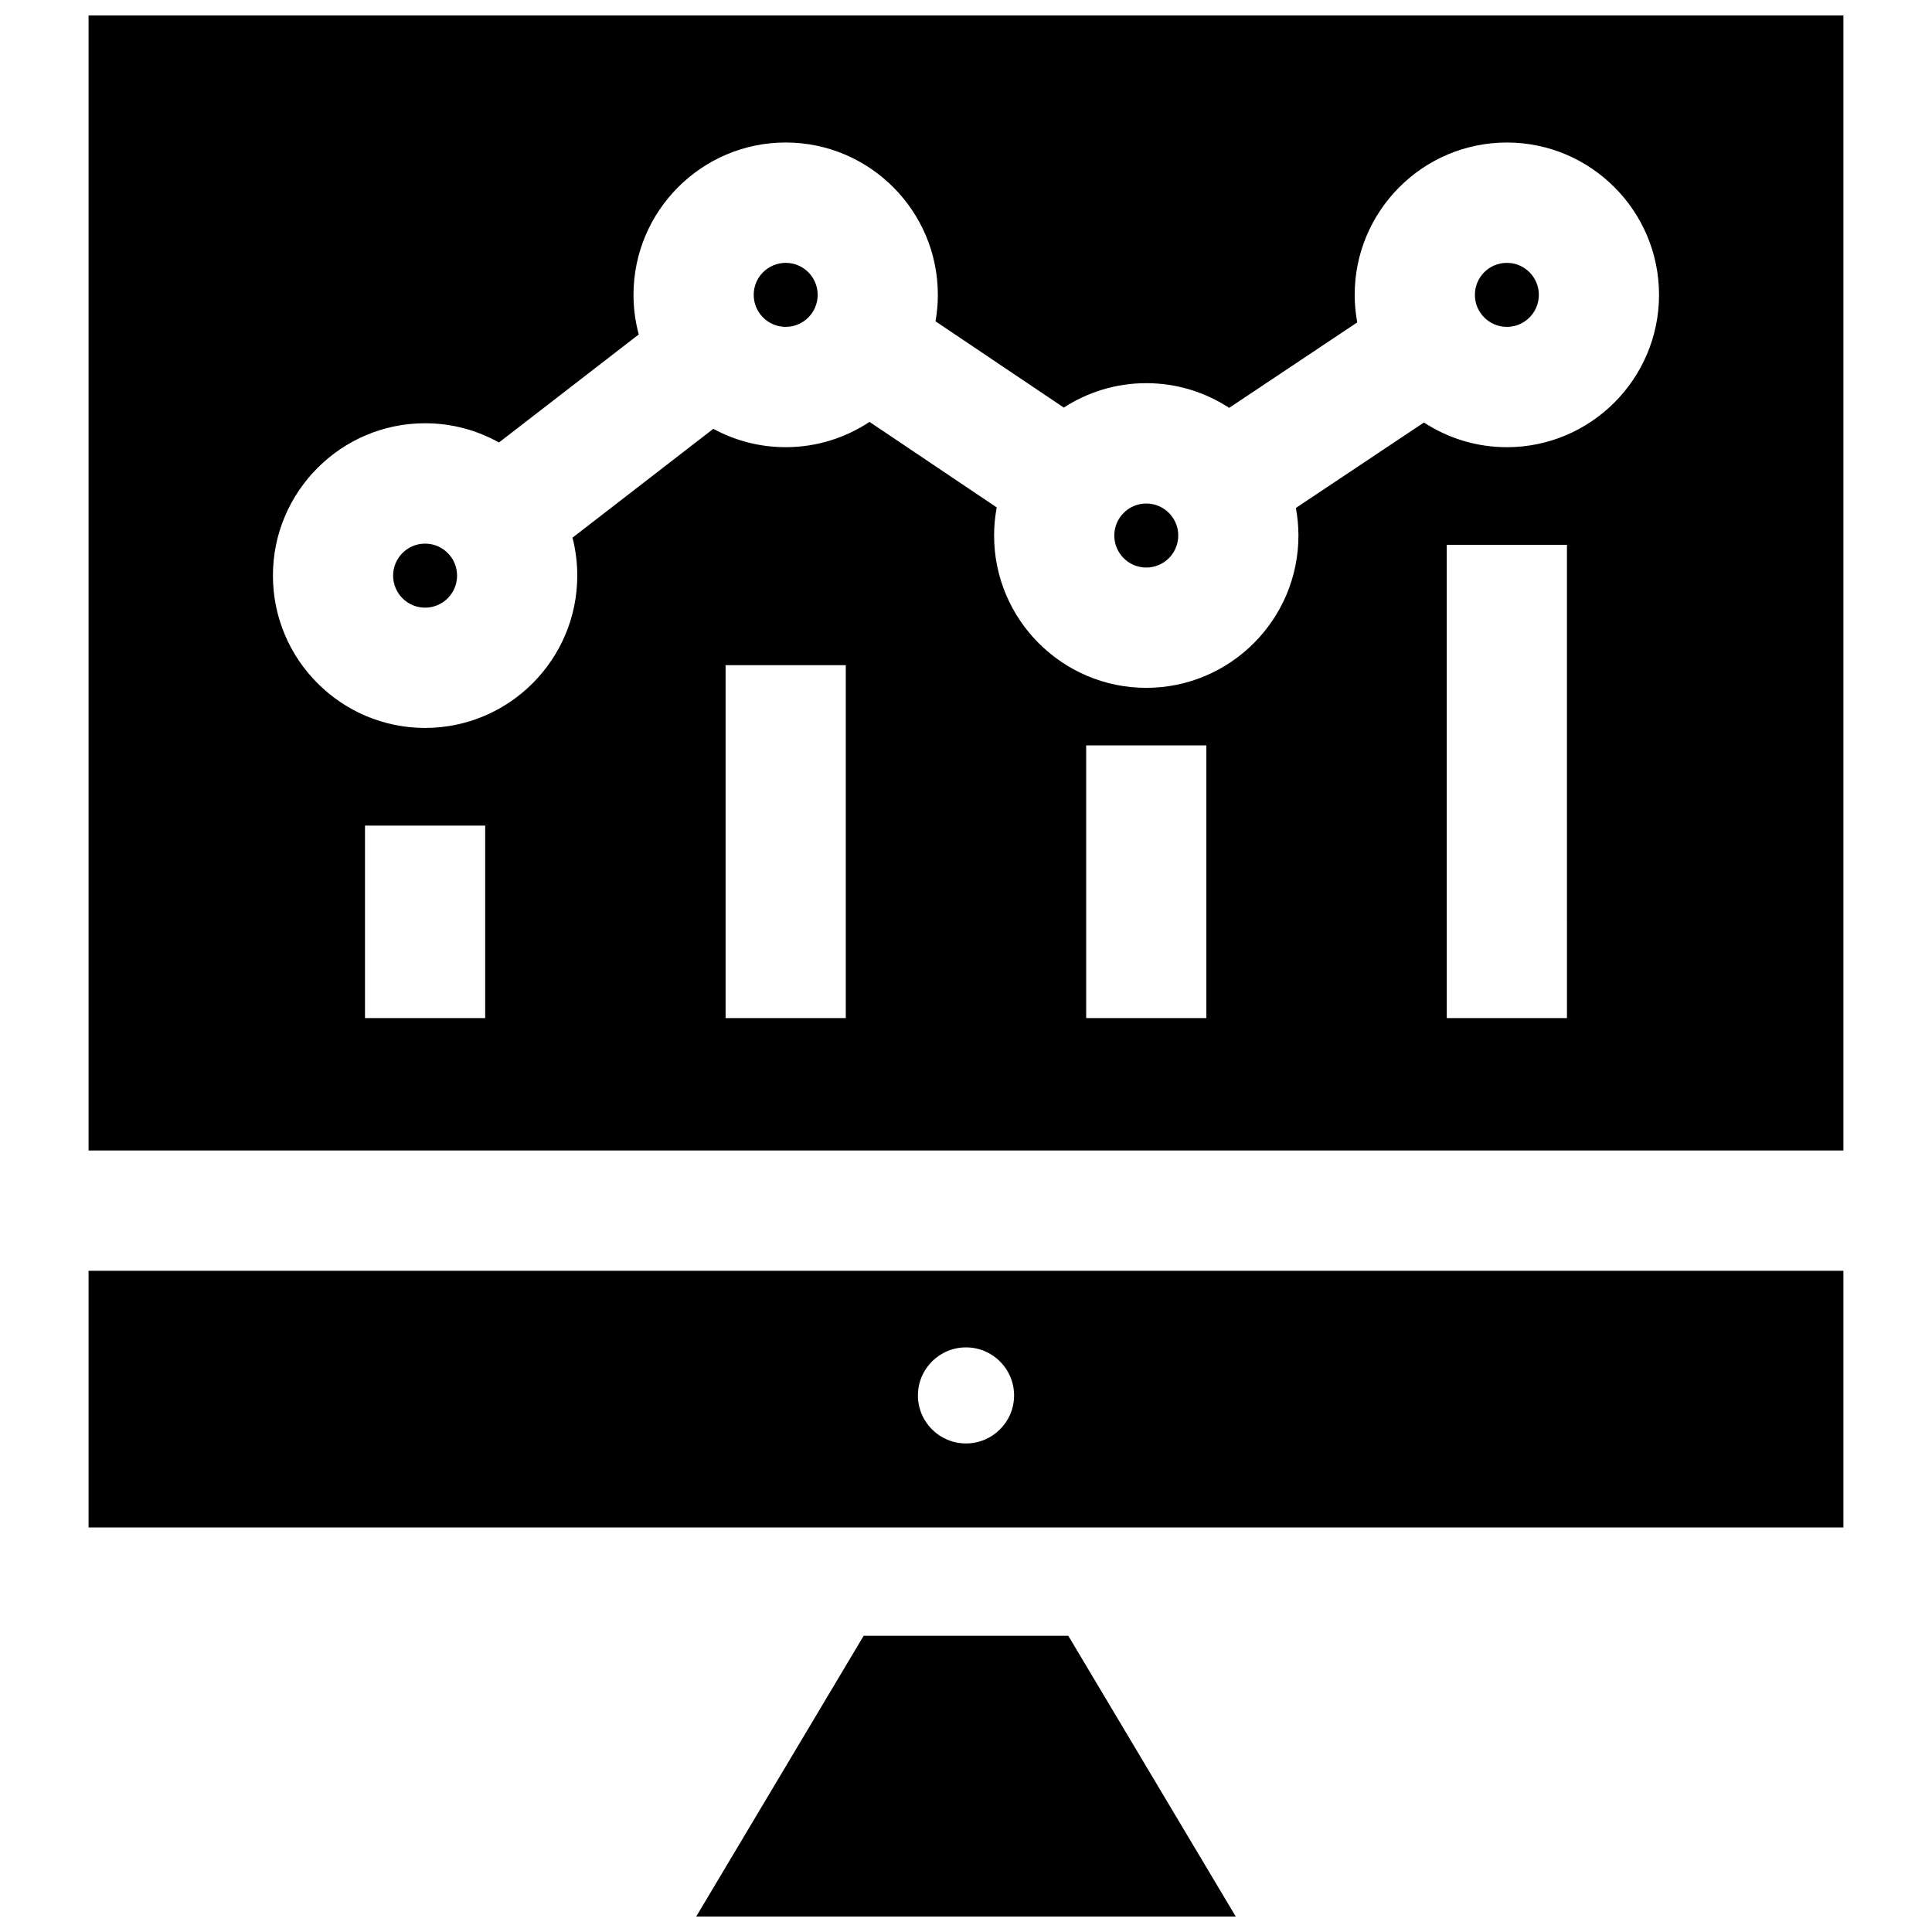
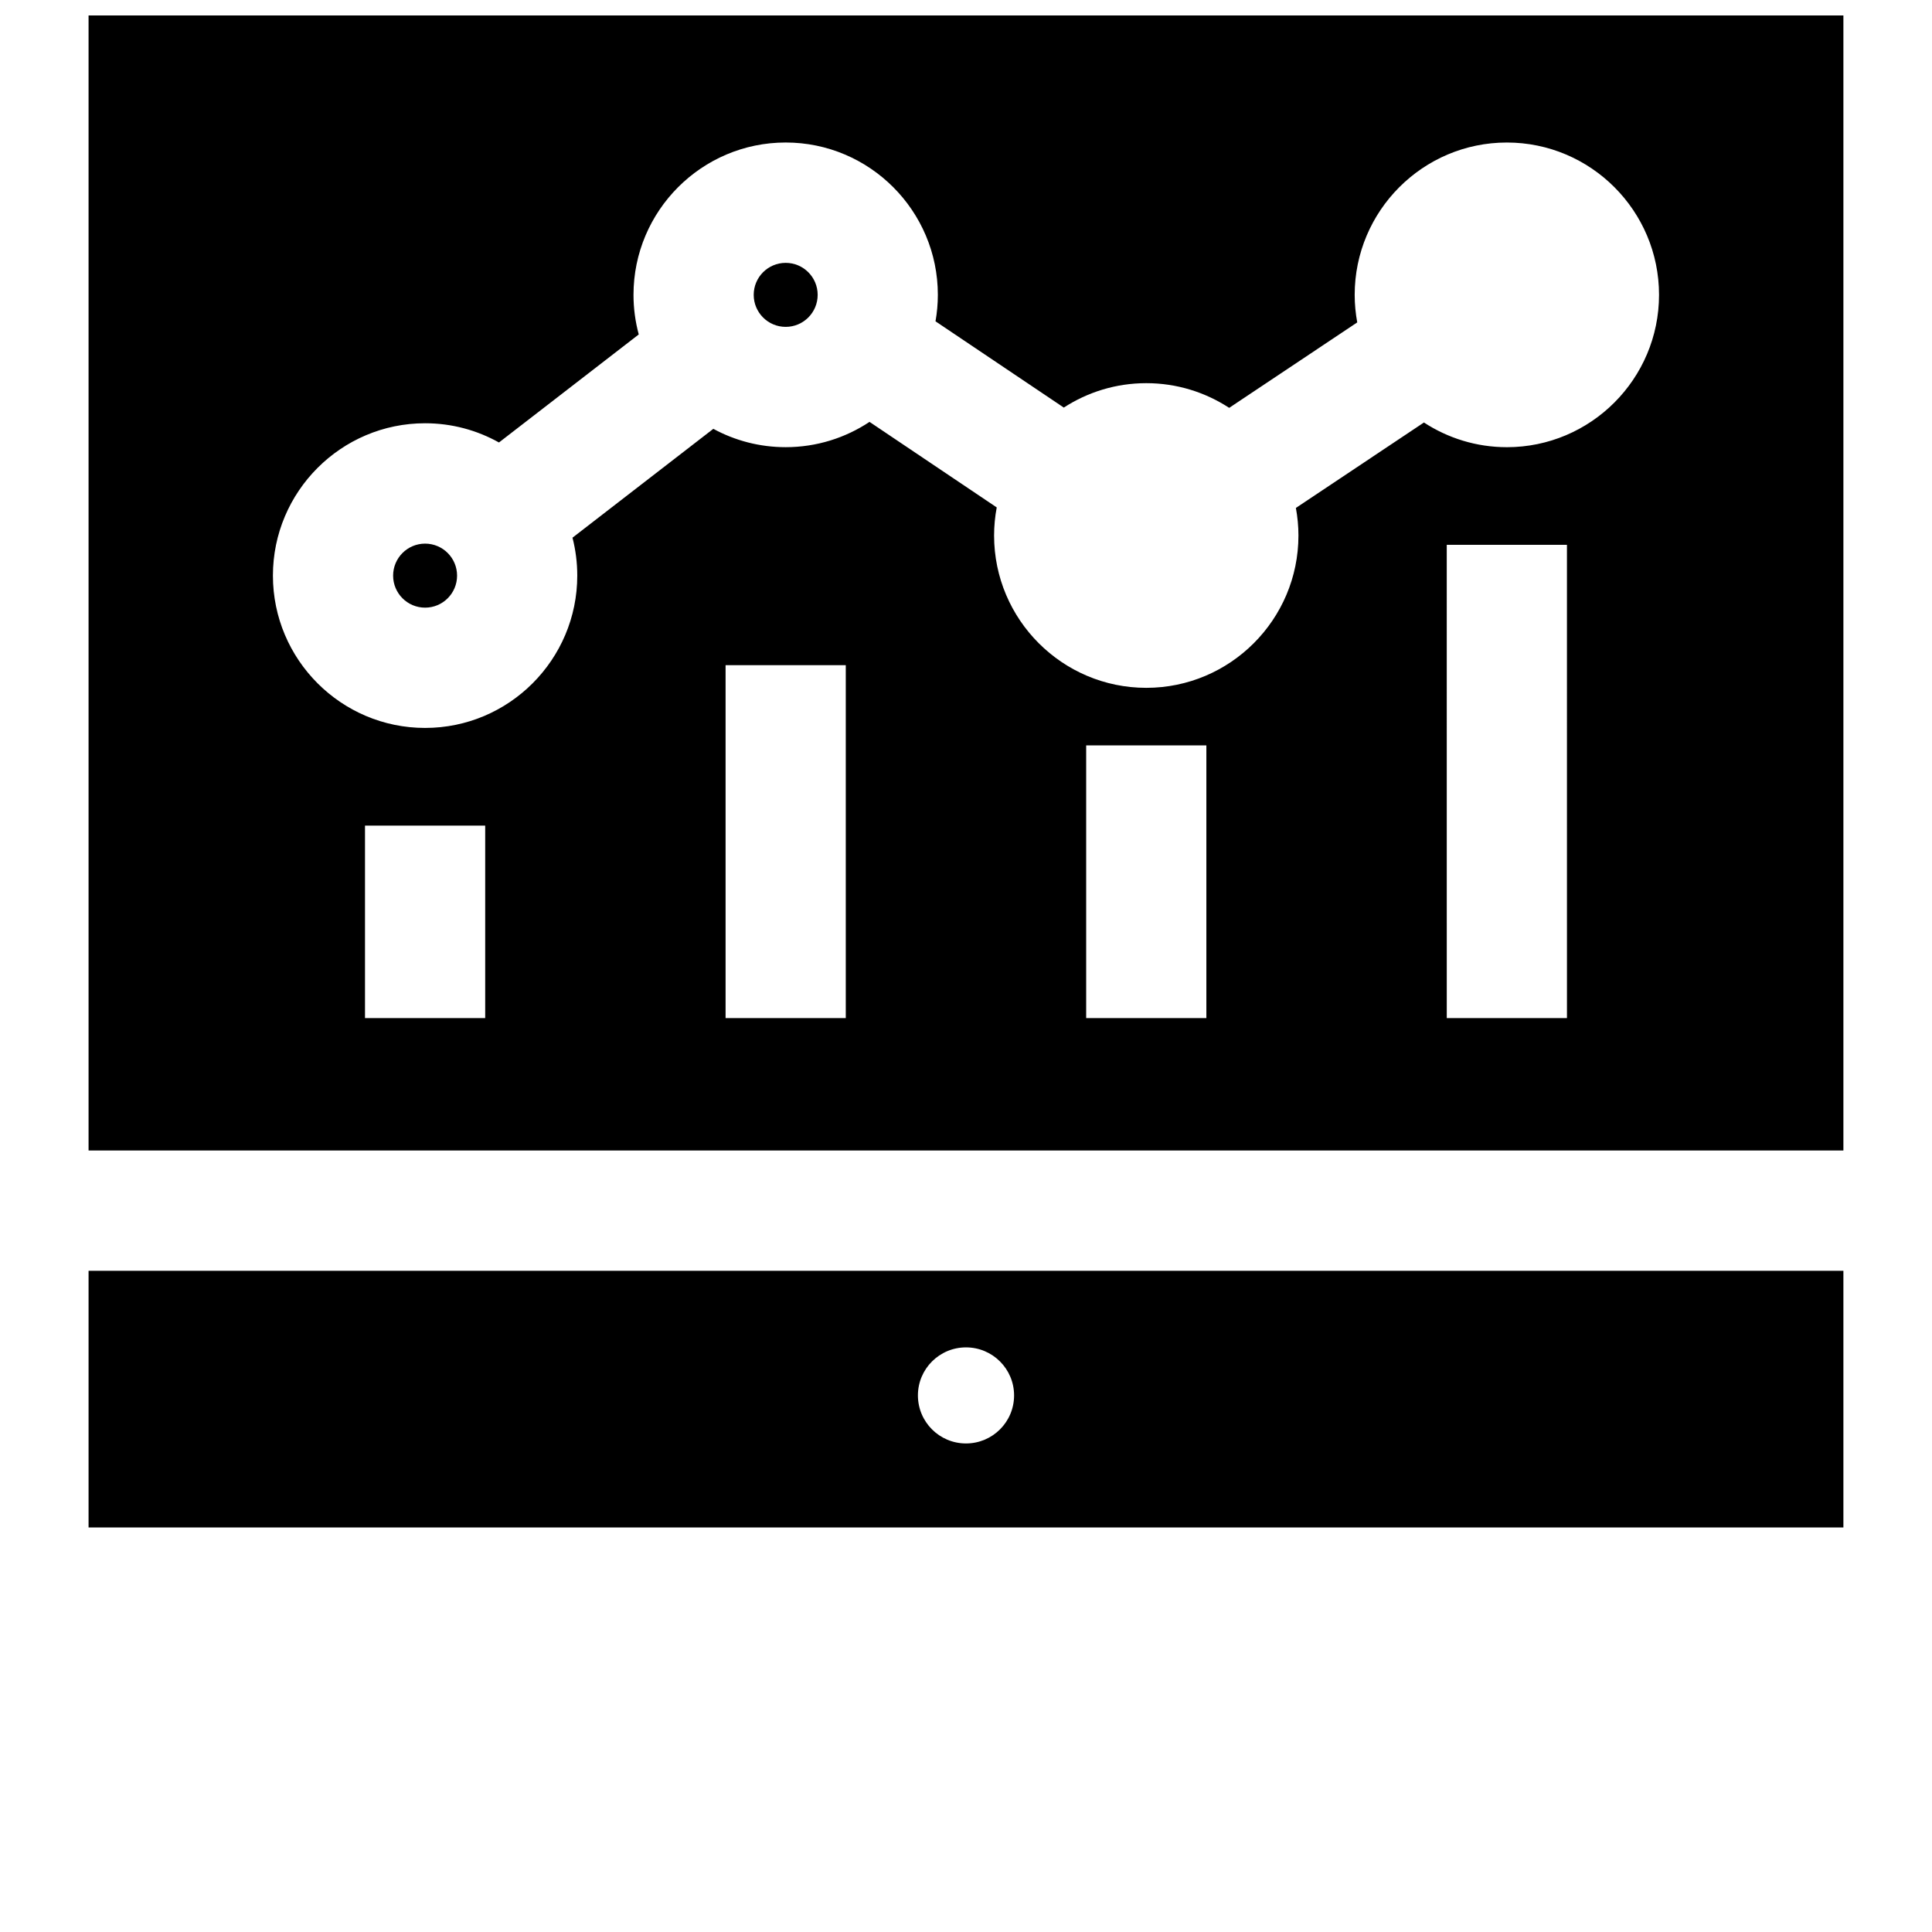
<svg xmlns="http://www.w3.org/2000/svg" width="800px" height="800px" version="1.1" viewBox="144 144 512 512">
  <defs>
    <clipPath id="b">
-       <path d="m328 577h144v74.902h-144z" />
-     </clipPath>
+       </clipPath>
    <clipPath id="a">
      <path d="m167 148.09h466v300.91h-466z" />
    </clipPath>
  </defs>
  <g clip-path="url(#b)">
-     <path d="m427.11 577.5h-54.23l-44.375 74.398h142.98z" />
+     <path d="m427.11 577.5h-54.23l-44.375 74.398z" />
  </g>
  <path d="m360.69 222.14c0 4.688-3.793 8.484-8.473 8.484s-8.477-3.797-8.477-8.484c0-4.684 3.797-8.48 8.477-8.48s8.473 3.797 8.473 8.48" />
  <path d="m167.47 548.8h465.05v-68.023h-465.05zm232.53-47.73c7.039 0 12.742 5.699 12.742 12.73s-5.703 12.73-12.742 12.73-12.742-5.699-12.742-12.73 5.703-12.73 12.742-12.73z" />
  <path d="m265.13 296.55c0 4.684-3.793 8.484-8.473 8.484-4.68 0-8.477-3.801-8.477-8.484s3.797-8.484 8.477-8.484c4.68 0 8.473 3.801 8.473 8.484" />
-   <path d="m456.25 285.92c0 4.684-3.797 8.484-8.477 8.484-4.68 0-8.473-3.801-8.473-8.484 0-4.684 3.793-8.484 8.473-8.484 4.68 0 8.477 3.801 8.477 8.484" />
-   <path d="m551.81 222.14c0 4.688-3.793 8.484-8.477 8.484-4.68 0-8.473-3.797-8.473-8.484 0-4.684 3.793-8.48 8.473-8.48 4.684 0 8.477 3.797 8.477 8.48" />
  <g clip-path="url(#a)">
    <path d="m167.47 148.09v300.8h465.05v-300.8zm105.11 265.72h-31.852v-51.02h31.852zm95.559 0h-31.852v-93.531h31.852zm95.559 0h-31.852v-72.277h31.852zm95.562 0h-31.852l-0.004-125.42h31.852zm-15.93-151.3c-8.102 0-15.645-2.414-21.973-6.543l-33.934 22.645c0.434 2.371 0.676 4.809 0.676 7.301 0 22.262-18.09 40.371-40.328 40.371-22.238 0-40.328-18.109-40.328-40.371 0-2.543 0.246-5.027 0.699-7.441l-33.711-22.668c-6.375 4.231-14.012 6.703-22.219 6.703-6.934 0-13.469-1.762-19.172-4.863l-37.324 28.848c0.824 3.215 1.266 6.582 1.266 10.047 0 22.262-18.09 40.371-40.328 40.371-22.238 0-40.328-18.109-40.328-40.371s18.09-40.371 40.328-40.371c7.102 0 13.777 1.855 19.578 5.094l37.043-28.629c-0.902-3.348-1.391-6.867-1.391-10.496 0-22.262 18.09-40.371 40.328-40.371s40.328 18.109 40.328 40.371c0 2.394-0.219 4.734-0.621 7.016l34 22.859c6.305-4.086 13.805-6.469 21.855-6.469 8.102 0 15.645 2.414 21.973 6.543l33.934-22.645c-0.434-2.371-0.676-4.809-0.676-7.301 0-22.262 18.09-40.371 40.328-40.371 22.238 0 40.328 18.109 40.328 40.371-0.004 22.262-18.094 40.371-40.332 40.371z" />
  </g>
</svg>